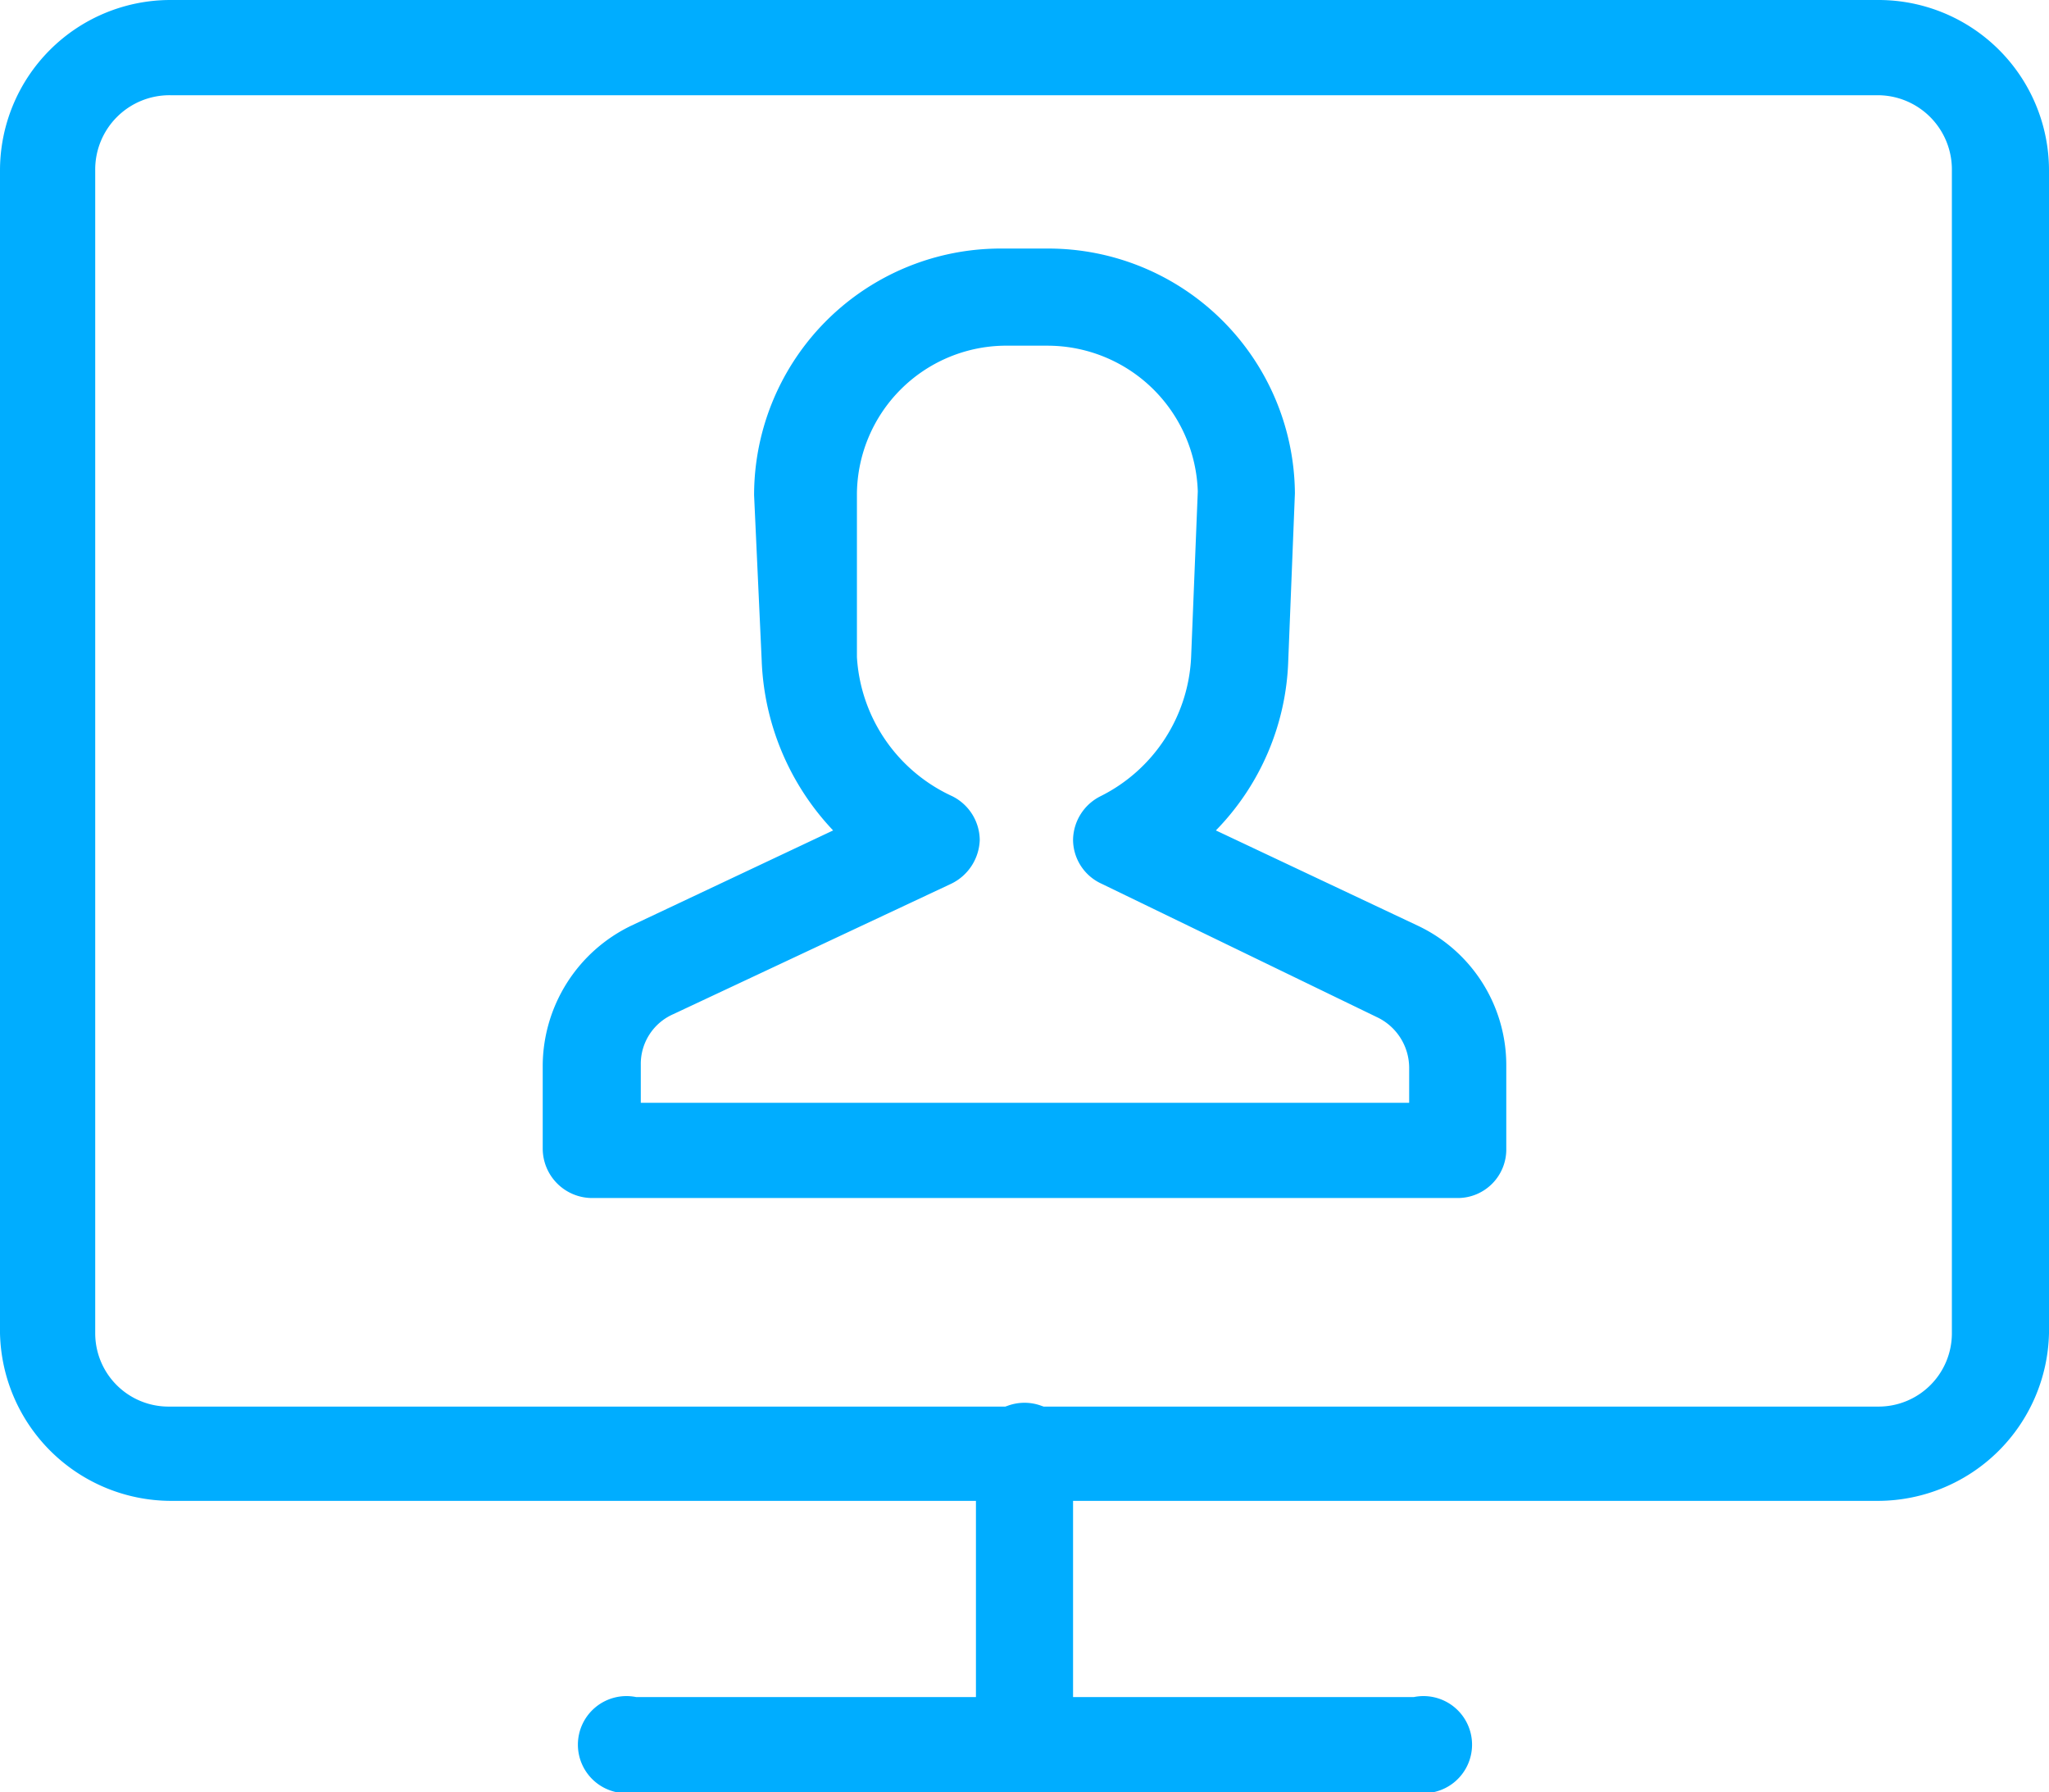
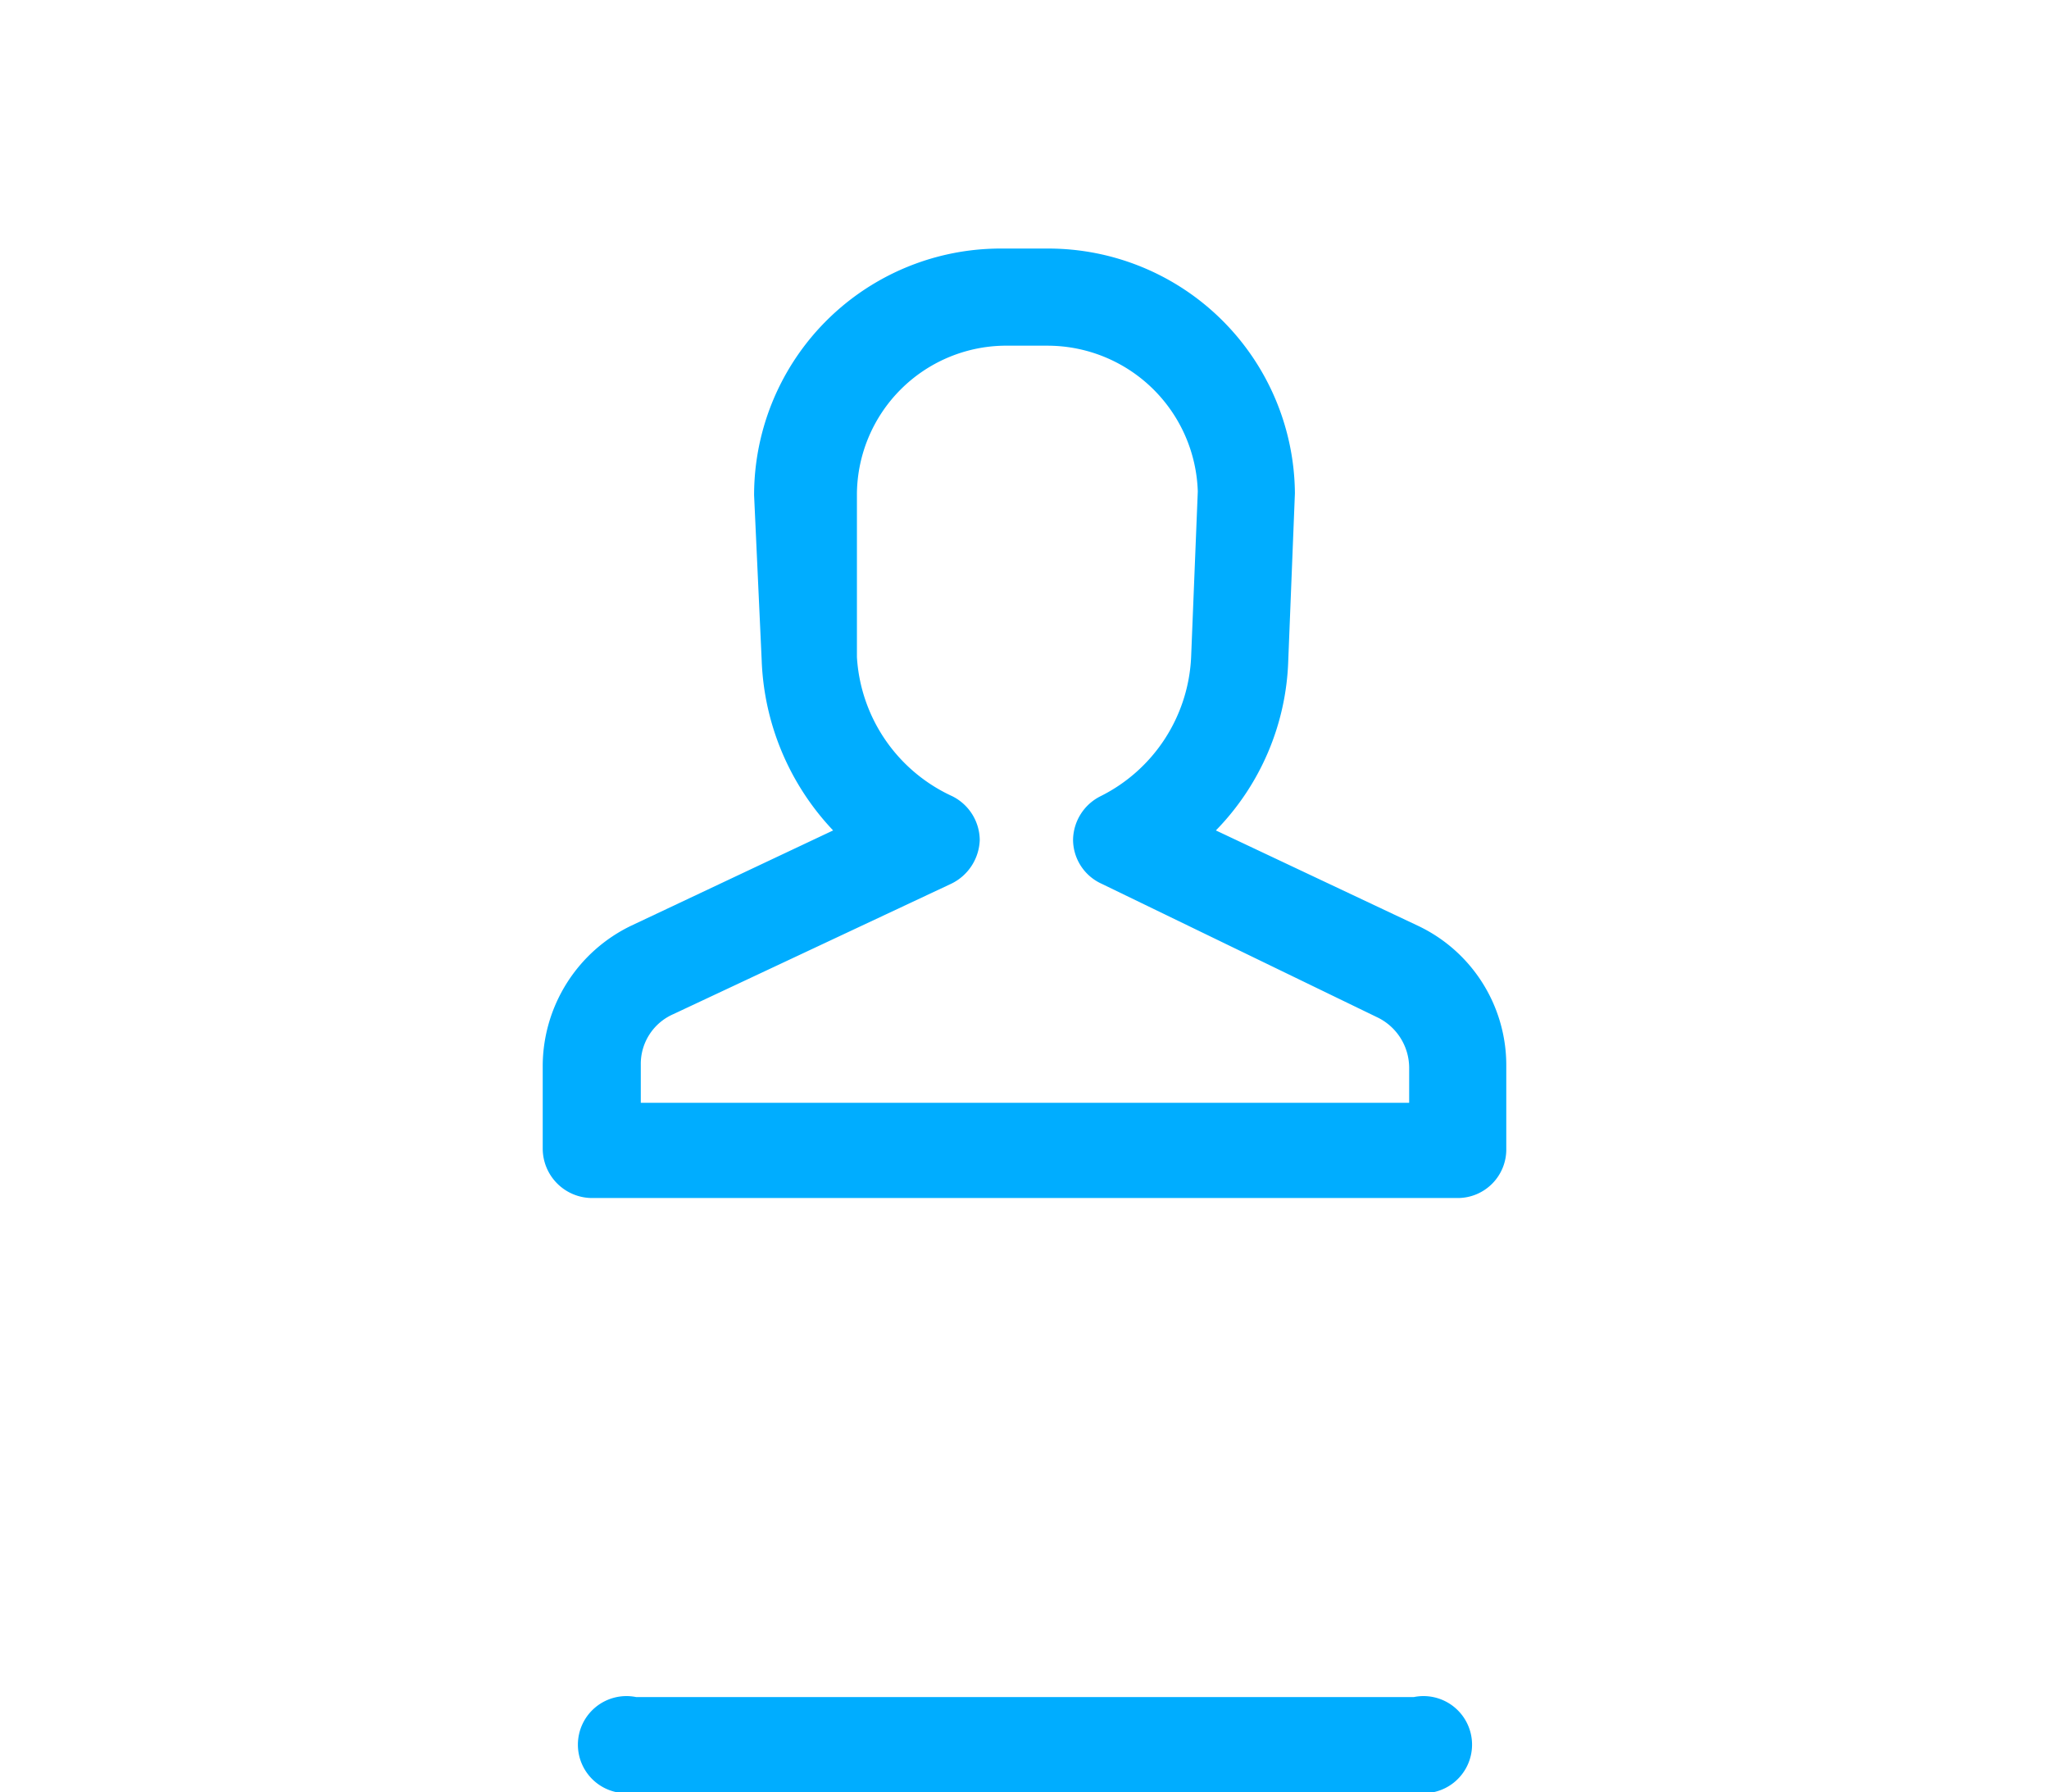
<svg xmlns="http://www.w3.org/2000/svg" viewBox="0 0 21.52 18.82">
  <defs>
    <style>.cls-1{fill:#00adff;}</style>
  </defs>
  <g id="Layer_2" data-name="Layer 2">
    <g id="Layer_1-2" data-name="Layer 1">
      <path class="cls-1" d="M15.31,12.58H6.22a.52.52,0,0,1-.52-.52v-.88a1.64,1.64,0,0,1,.93-1.46l2.12-1A2.74,2.74,0,0,1,8,6.94L7.92,5.2a2.59,2.59,0,0,1,2.61-2.59H11A2.59,2.59,0,0,1,13.6,5.18l-.07,1.76a2.67,2.67,0,0,1-.76,1.78l2.12,1h0a1.62,1.62,0,0,1,.93,1.46v.88A.51.51,0,0,1,15.31,12.58Zm-8.58-1H14.8v-.37a.59.59,0,0,0-.34-.53L11.57,9.28a.51.51,0,0,1-.3-.46.52.52,0,0,1,.29-.46,1.72,1.72,0,0,0,.95-1.46l.07-1.74A1.58,1.58,0,0,0,11,3.63h-.46A1.57,1.57,0,0,0,9,5.18L9,6.9a1.72,1.72,0,0,0,1,1.46.52.52,0,0,1,.29.46.53.53,0,0,1-.3.46L7.07,10.65a.57.57,0,0,0-.34.53Z" />
      <path class="cls-1" d="M14.85,18.82H6.68a.51.51,0,1,1,0-1h8.17a.51.51,0,1,1,0,1Z" />
-       <path class="cls-1" d="M19.73,15.76H1.79A1.8,1.8,0,0,1,0,14V1.79A1.79,1.79,0,0,1,1.79,0H19.73a1.79,1.79,0,0,1,1.79,1.79V14A1.8,1.8,0,0,1,19.73,15.76ZM1.79,1A.78.78,0,0,0,1,1.79V14a.77.77,0,0,0,.77.77H19.73A.77.77,0,0,0,20.5,14V1.79A.78.78,0,0,0,19.73,1Z" />
-       <path class="cls-1" d="M10.76,18.82a.51.51,0,0,1-.51-.51V15.25a.51.51,0,0,1,.51-.52.51.51,0,0,1,.51.52v3.06A.51.51,0,0,1,10.76,18.82Z" />
    </g>
  </g>
</svg>